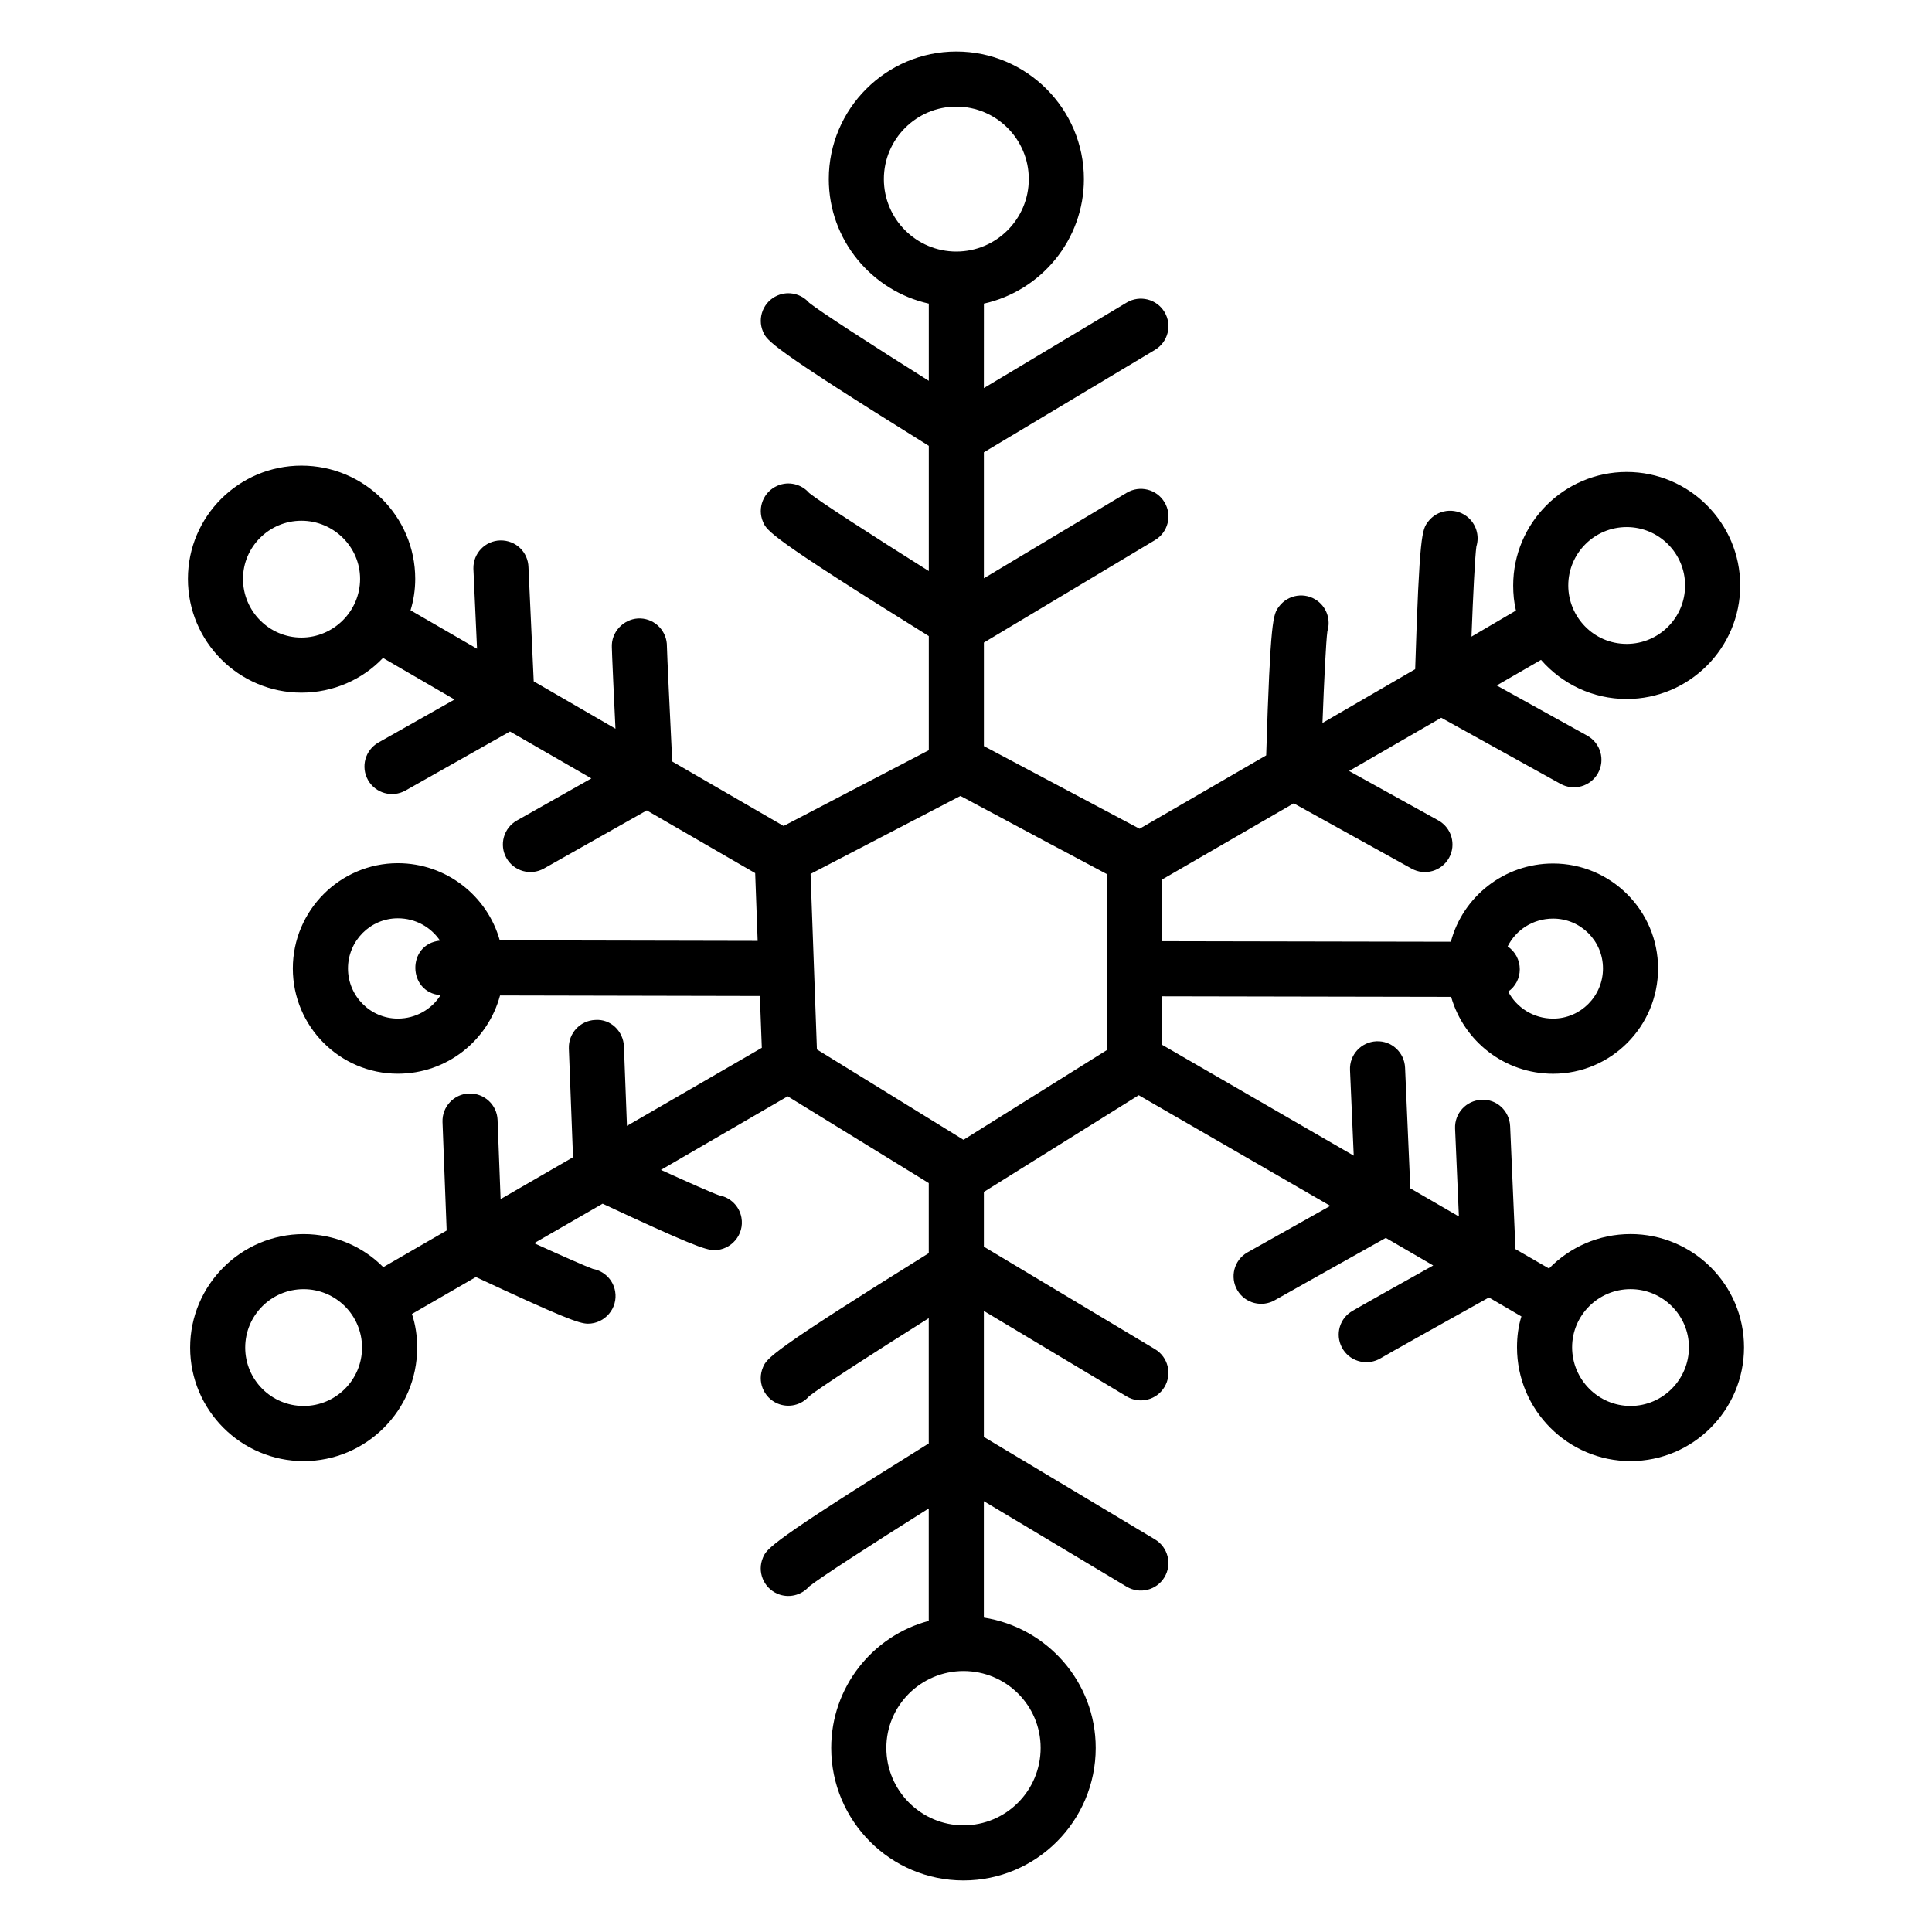
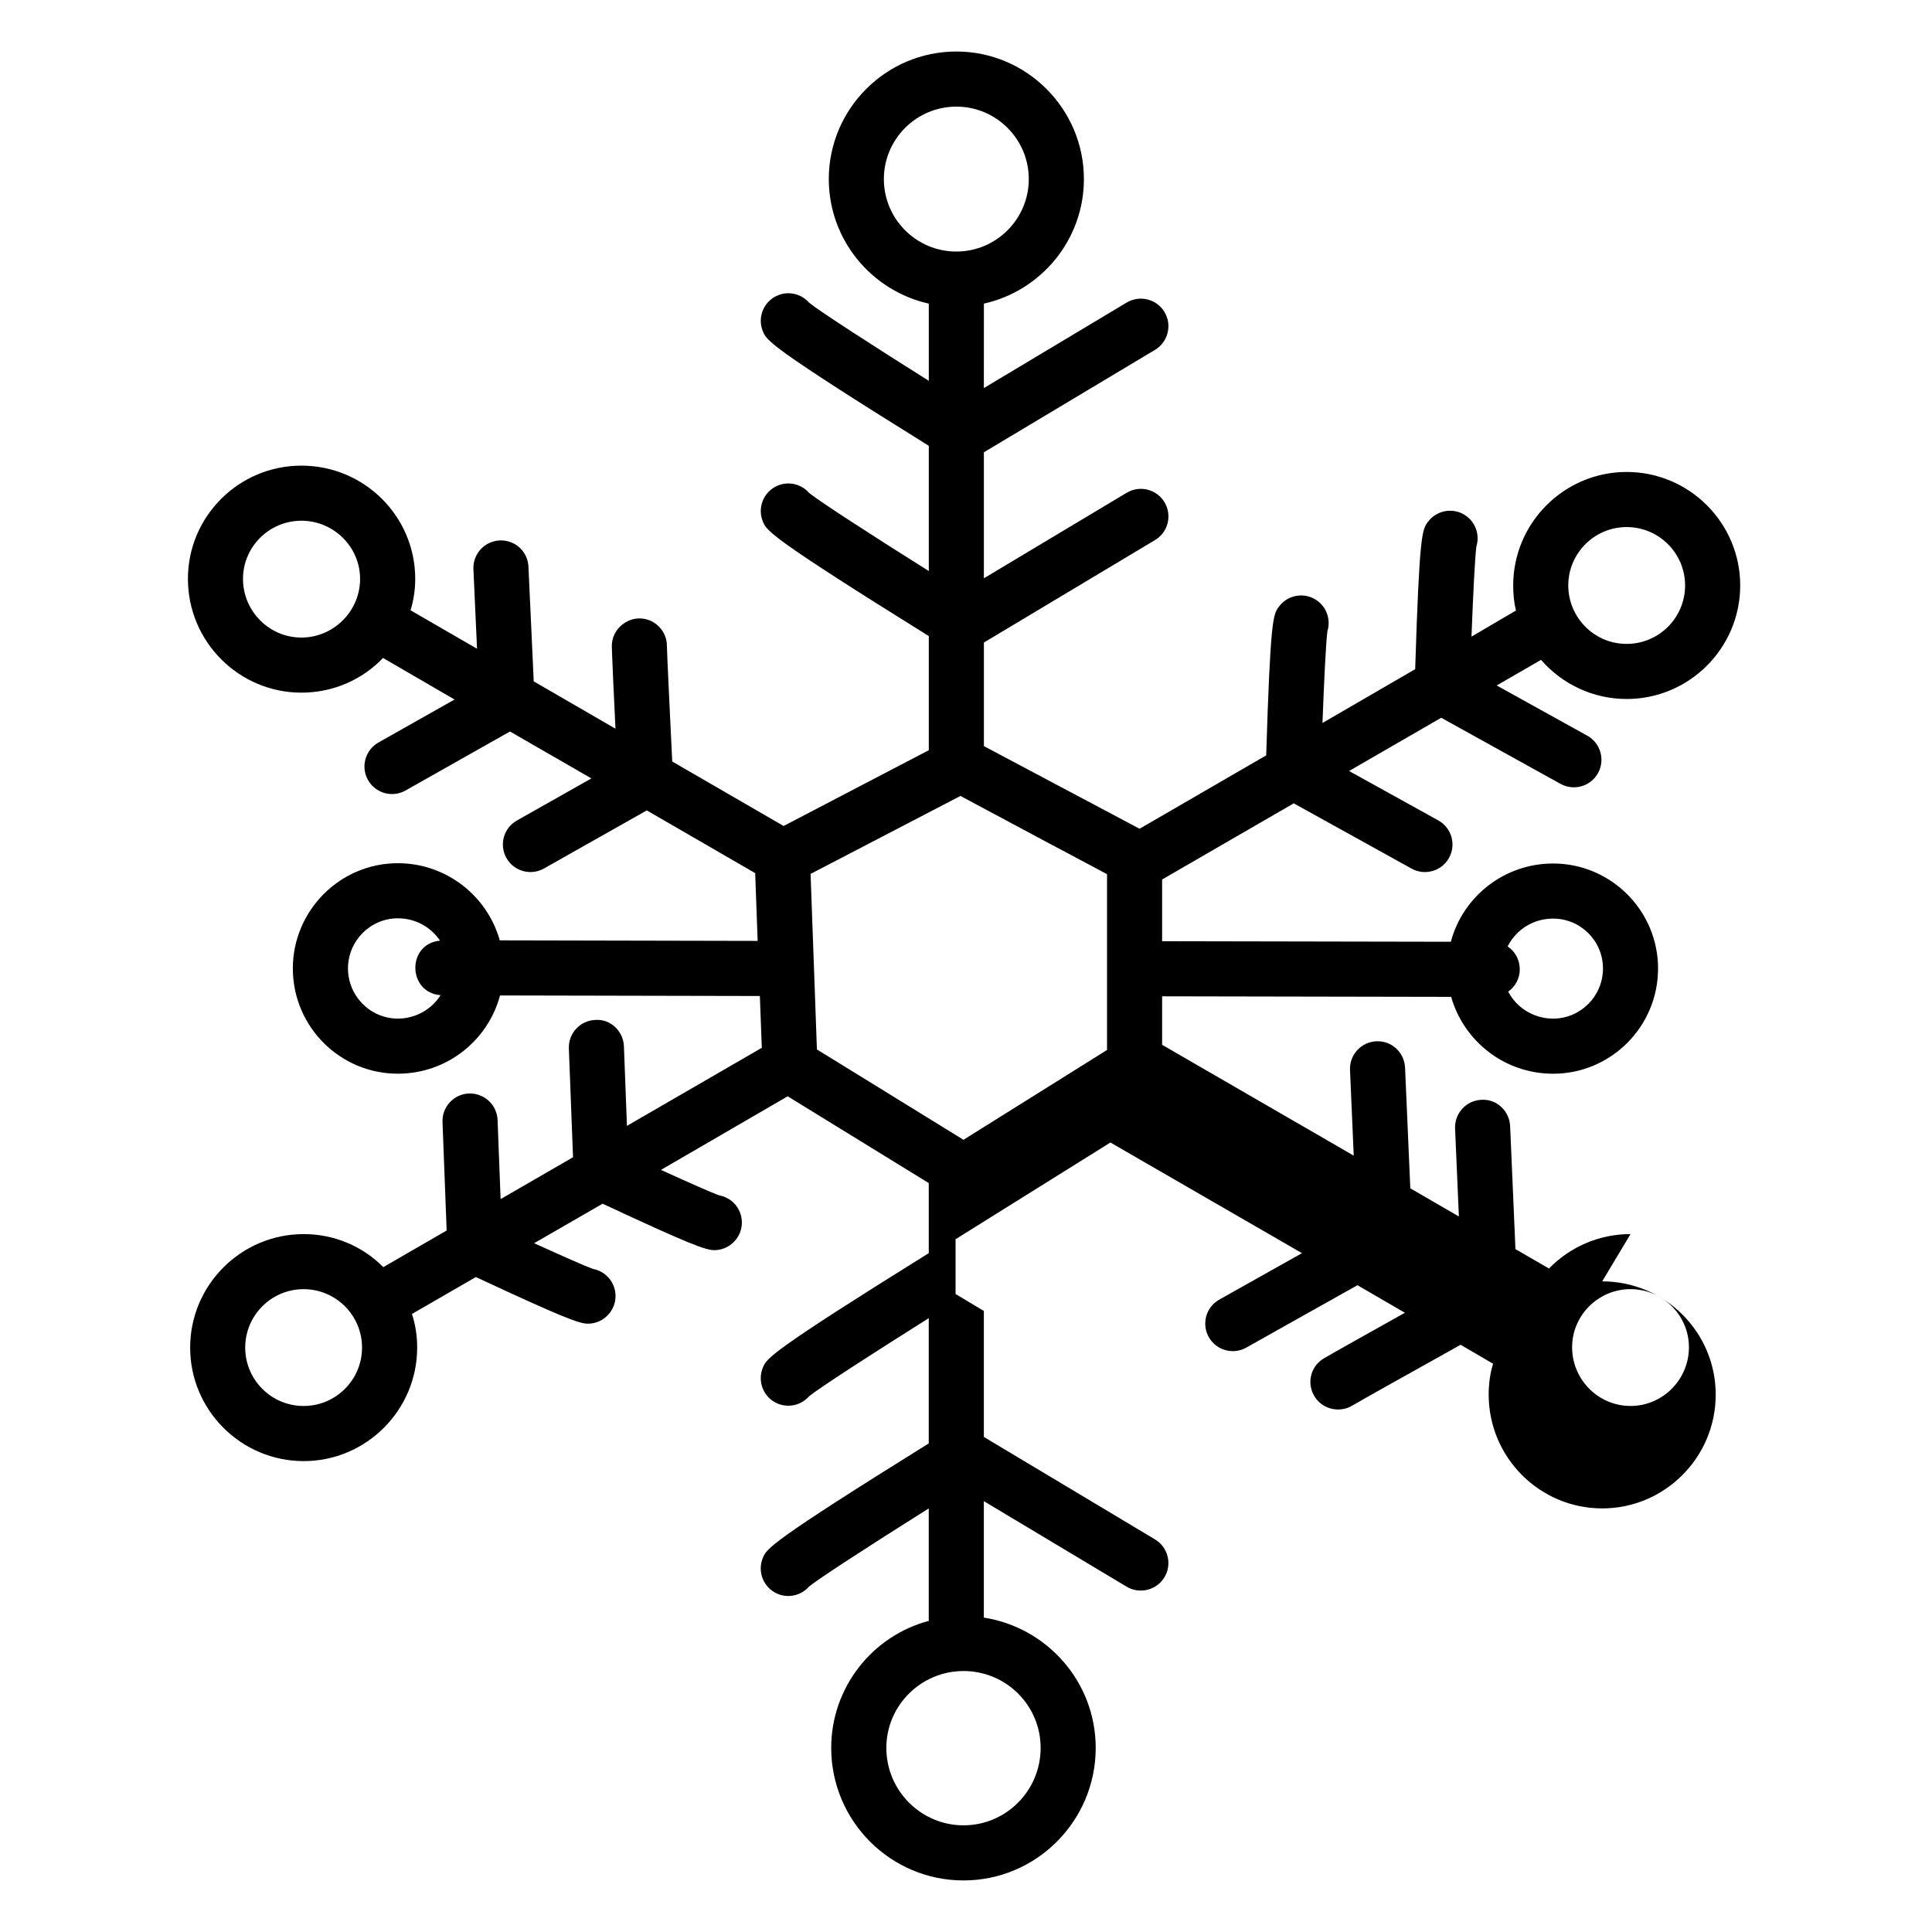
<svg xmlns="http://www.w3.org/2000/svg" fill="#000000" width="800px" height="800px" version="1.1" viewBox="144 144 512 512">
-   <path d="m576.11 471.04c-8.469 0-16.137 3.504-21.613 9.129l-8.836-5.109-0.051-0.027-1.41-32.59c-0.18-4.027-3.566-7.246-7.609-6.981-4.027 0.172-7.152 3.578-6.981 7.609l1.008 23.305h-0.004l-12.852-7.449-0.016-0.008-1.391-31.984c-0.18-4.027-3.551-7.172-7.609-6.981-4.027 0.18-7.16 3.578-6.981 7.609l0.988 22.695-0.035-0.02-50.746-29.352v-12.852l76.594 0.145c3.359 11.754 14.164 20.371 27.016 20.371 15.332 0 27.82-12.484 27.82-27.891 0-15.336-12.484-27.82-27.82-27.82-12.996 0-23.949 8.836-27.09 20.738l-76.52-0.145v-16.355l34.828-20.152 0.055-0.031 31.227 17.301c3.516 1.945 7.969 0.684 9.926-2.852 1.953-3.523 0.676-7.973-2.852-9.926l-23.629-13.09 0.031-0.027 24.379-14.086 31.621 17.523c3.516 1.945 7.969 0.684 9.926-2.852 1.953-3.523 0.676-7.965-2.852-9.926l-23.996-13.301 11.746-6.785c5.551 6.352 13.652 10.367 22.707 10.367 16.574 0 30.082-13.508 30.082-30.082 0-16.574-13.508-30.082-30.082-30.082s-30.082 13.508-30.082 30.082c0 2.262 0.219 4.527 0.73 6.644l-11.781 6.91c0.43-11.309 0.934-21.316 1.297-23.883 0.891-2.875-0.059-6.117-2.594-8.023-3.231-2.426-7.816-1.746-10.227 1.469-1.578 2.102-2.266 3.133-3.398 39.066l-0.02 0.012-24.535 14.238-0.012 0.008c0.434-11.492 0.941-21.727 1.305-24.328 0.891-2.875-0.062-6.125-2.617-8.023-3.223-2.41-7.801-1.734-10.211 1.496-1.574 2.109-2.262 3.137-3.394 39.441l-0.039 0.023-33.516 19.422-41.254-21.906v-27.441l45.352-27.16c3.461-2.074 4.59-6.559 2.512-10.02-2.066-3.465-6.555-4.578-10.016-2.516l-37.852 22.668v-33.391l45.352-27.152c3.461-2.074 4.59-6.559 2.512-10.02-2.066-3.457-6.555-4.57-10.016-2.516l-37.852 22.668 0.008-22.383c15.113-3.359 26.504-16.867 26.504-33.004 0-18.621-15.188-33.805-33.805-33.805-18.617 0-33.805 15.188-33.805 33.805 0 16.137 11.391 29.645 26.504 33.004v20.461c-15.129-9.516-28.949-18.449-31.711-20.695-2.019-2.324-5.398-3.207-8.391-1.918-3.703 1.59-5.422 5.883-3.832 9.582 1.02 2.391 1.836 4.07 43.934 30.258v33.184c-15.129-9.512-28.949-18.441-31.711-20.695-2.019-2.324-5.398-3.207-8.391-1.918-3.703 1.59-5.422 5.883-3.832 9.582 1.02 2.391 1.836 4.07 43.934 30.266v30.25l-38.48 20.078-29.5-17.082-0.016-0.008c-0.605-12.375-1.379-28.691-1.406-30.5 0.062-3.938-3.016-7.231-6.973-7.41-3.863-0.172-7.438 2.938-7.621 6.965-0.016 0.352-0.051 1.234 0.961 22.254l-21.664-12.547c-0.438-9.395-1.348-28.922-1.391-30.234-0.102-4.023-3.332-7.18-7.473-7.117-4.031 0.102-7.219 3.445-7.125 7.481 0.016 0.664 0.52 11.641 0.965 21.223l-17.621-10.191c0.805-2.629 1.242-5.402 1.242-8.324 0-16.574-13.508-30.008-30.156-30.008-16.574 0-30.082 13.434-30.082 30.008 0 16.648 13.508 30.156 30.082 30.156 8.469 0 16.211-3.504 21.613-9.199l18.965 11.016-20.164 11.395c-3.512 1.988-4.75 6.438-2.766 9.953 1.965 3.484 6.398 4.754 9.945 2.766l27.676-15.637h0.004l21.535 12.414 0.031 0.02-19.742 11.152c-3.512 1.988-4.75 6.438-2.766 9.953 1.969 3.484 6.398 4.754 9.945 2.766l27.25-15.395 28.723 16.621 0.656 17.961-68.344-0.145c-3.285-11.758-14.164-20.445-27.016-20.445-15.332 0-27.82 12.559-27.82 27.891 0 15.406 12.484 27.891 27.82 27.891 12.996 0 23.875-8.762 27.09-20.734l68.855 0.145 0.516 13.73-35.703 20.664-0.035 0.02-0.801-21.055c-0.156-4.027-3.516-7.316-7.574-7.016-4.027 0.148-7.172 3.543-7.019 7.574l1.102 28.816-19.18 11.086-0.012 0.008-0.801-20.977c-0.156-4.027-3.535-7.129-7.574-7.016-4.027 0.148-7.172 3.543-7.019 7.574l1.098 28.738-16.793 9.711c-5.402-5.477-12.926-8.762-21.102-8.762-16.574 0-30.082 13.508-30.082 30.082 0 16.574 13.508 30.082 30.082 30.082s30.082-13.508 30.082-30.082c0-3.066-0.438-6.062-1.387-8.91l16.941-9.785 0.008-0.004c22.898 10.684 27.379 12.363 29.695 12.363 4.473 0 7.988-4.07 7.207-8.578-0.535-3.094-2.953-5.398-5.871-5.934-1.926-0.68-8.211-3.457-15.582-6.816l0.008-0.016 18.109-10.441 0.023-0.012c22.746 10.617 27.258 12.309 29.59 12.309 4.43 0 8.008-4.055 7.195-8.613-0.551-3.086-2.961-5.371-5.875-5.902-1.918-0.668-8.148-3.422-15.457-6.754l0.004-0.004 33.586-19.5 37.383 23v18.566c-42.09 26.195-42.91 27.867-43.93 30.242-1.594 3.707 0.117 8 3.82 9.598 2.992 1.27 6.356 0.43 8.391-1.91 2.762-2.246 16.586-11.184 31.715-20.695v33.188c-42.094 26.188-42.914 27.863-43.934 30.258-1.59 3.699 0.129 7.992 3.832 9.582 2.879 1.25 6.301 0.48 8.391-1.918 2.766-2.246 16.586-11.18 31.711-20.695v29.809c-14.895 3.941-25.848 17.598-25.848 33.66 0 19.348 15.699 35.121 35.047 35.121 19.348 0 35.047-15.773 35.047-35.121 0-17.449-12.852-31.906-29.645-34.535v-30.855l37.852 22.668c3.457 2.055 7.945 0.934 10.016-2.516 2.074-3.457 0.949-7.941-2.512-10.02l-45.352-27.152v-33.391l37.852 22.668c3.457 2.062 7.945 0.949 10.016-2.516 2.074-3.457 0.949-7.941-2.512-10.02l-45.352-27.16v-14.516l41.035-25.629 50.77 29.324c-9.273 5.199-21.387 11.996-22.051 12.387-3.465 2.039-4.613 6.496-2.582 9.969 2.047 3.508 6.566 4.621 9.984 2.617 1.16-0.676 21.582-12.121 29.359-16.48l0.016 0.008 12.547 7.297c-20.777 11.605-21.605 12.16-21.914 12.371-3.266 2.246-4.094 6.644-1.934 9.961 2.172 3.34 6.641 4.269 9.988 2.219 1.402-0.859 17.07-9.625 28.629-16.07l8.605 5.027c-0.805 2.555-1.168 5.328-1.168 8.18 0 16.648 13.508 30.156 30.082 30.156s30.082-13.508 30.082-30.156c0-16.578-13.508-30.012-30.082-30.012zm-20.52-83.602c7.301 0 13.215 5.914 13.215 13.215s-5.914 13.289-13.215 13.289c-5.184 0-9.711-2.922-11.902-7.156 1.898-1.316 3.066-3.504 3.066-5.914 0-2.484-1.242-4.746-3.211-6.062 2.191-4.379 6.719-7.371 12.047-7.371zm19.496-103.76c8.543 0 15.48 6.938 15.48 15.48 0 8.543-6.938 15.48-15.48 15.48-8.766 0-15.48-7.18-15.48-15.48 0.004-8.543 6.938-15.48 15.48-15.48zm-351.21 29.281c-8.543 0-15.48-7.008-15.48-15.555 0-8.469 6.938-15.406 15.48-15.406 8.543 0 15.551 6.938 15.551 15.406 0.004 8.605-7.074 15.555-15.551 15.555zm25.559 100.98c-7.301 0-13.215-5.988-13.215-13.289s5.914-13.289 13.215-13.289c4.672 0 8.762 2.336 11.172 5.914-8.871 0.887-8.605 13.77 0.145 14.457-2.336 3.723-6.57 6.207-11.316 6.207zm-24.973 102.66c-8.543 0-15.48-6.938-15.48-15.477 0-8.543 6.938-15.48 15.48-15.48s15.48 6.938 15.48 15.48c0 8.539-6.938 15.477-15.48 15.477zm153.77-325.14c0-10.586 8.617-19.203 19.203-19.203 10.586 0 19.203 8.617 19.203 19.203 0 10.586-8.617 19.203-19.203 19.203-10.586 0-19.203-8.617-19.203-19.203zm41.547 415.75c0 11.316-9.129 20.52-20.445 20.52-11.246 0-20.445-9.199-20.445-20.52 0-11.242 9.199-20.371 20.445-20.371 11.32 0 20.445 9.125 20.445 20.371zm-20.445-161.15c-75.434-46.523 7.926 4.887-38.844-23.949-0.168-4.754 0.621 17.227-1.68-46.512 0.738-0.383 29.789-15.496 39.719-20.664 75.965 40.625-7.891-4.211 38.844 20.734v46.586c-0.727 0.461-28.527 17.855-38.039 23.805zm176.77 70.535c-8.543 0-15.48-7.008-15.48-15.551 0-8.469 6.938-15.406 15.48-15.406s15.48 6.938 15.48 15.406c0 8.539-6.938 15.551-15.48 15.551z" />
+   <path d="m576.11 471.04c-8.469 0-16.137 3.504-21.613 9.129l-8.836-5.109-0.051-0.027-1.41-32.59c-0.18-4.027-3.566-7.246-7.609-6.981-4.027 0.172-7.152 3.578-6.981 7.609l1.008 23.305h-0.004l-12.852-7.449-0.016-0.008-1.391-31.984c-0.18-4.027-3.551-7.172-7.609-6.981-4.027 0.18-7.16 3.578-6.981 7.609l0.988 22.695-0.035-0.02-50.746-29.352v-12.852l76.594 0.145c3.359 11.754 14.164 20.371 27.016 20.371 15.332 0 27.82-12.484 27.82-27.891 0-15.336-12.484-27.82-27.82-27.82-12.996 0-23.949 8.836-27.09 20.738l-76.52-0.145v-16.355l34.828-20.152 0.055-0.031 31.227 17.301c3.516 1.945 7.969 0.684 9.926-2.852 1.953-3.523 0.676-7.973-2.852-9.926l-23.629-13.09 0.031-0.027 24.379-14.086 31.621 17.523c3.516 1.945 7.969 0.684 9.926-2.852 1.953-3.523 0.676-7.965-2.852-9.926l-23.996-13.301 11.746-6.785c5.551 6.352 13.652 10.367 22.707 10.367 16.574 0 30.082-13.508 30.082-30.082 0-16.574-13.508-30.082-30.082-30.082s-30.082 13.508-30.082 30.082c0 2.262 0.219 4.527 0.73 6.644l-11.781 6.91c0.43-11.309 0.934-21.316 1.297-23.883 0.891-2.875-0.059-6.117-2.594-8.023-3.231-2.426-7.816-1.746-10.227 1.469-1.578 2.102-2.266 3.133-3.398 39.066l-0.02 0.012-24.535 14.238-0.012 0.008c0.434-11.492 0.941-21.727 1.305-24.328 0.891-2.875-0.062-6.125-2.617-8.023-3.223-2.41-7.801-1.734-10.211 1.496-1.574 2.109-2.262 3.137-3.394 39.441l-0.039 0.023-33.516 19.422-41.254-21.906v-27.441l45.352-27.16c3.461-2.074 4.59-6.559 2.512-10.02-2.066-3.465-6.555-4.578-10.016-2.516l-37.852 22.668v-33.391l45.352-27.152c3.461-2.074 4.59-6.559 2.512-10.02-2.066-3.457-6.555-4.57-10.016-2.516l-37.852 22.668 0.008-22.383c15.113-3.359 26.504-16.867 26.504-33.004 0-18.621-15.188-33.805-33.805-33.805-18.617 0-33.805 15.188-33.805 33.805 0 16.137 11.391 29.645 26.504 33.004v20.461c-15.129-9.516-28.949-18.449-31.711-20.695-2.019-2.324-5.398-3.207-8.391-1.918-3.703 1.59-5.422 5.883-3.832 9.582 1.02 2.391 1.836 4.07 43.934 30.258v33.184c-15.129-9.512-28.949-18.441-31.711-20.695-2.019-2.324-5.398-3.207-8.391-1.918-3.703 1.59-5.422 5.883-3.832 9.582 1.02 2.391 1.836 4.07 43.934 30.266v30.25l-38.48 20.078-29.5-17.082-0.016-0.008c-0.605-12.375-1.379-28.691-1.406-30.5 0.062-3.938-3.016-7.231-6.973-7.41-3.863-0.172-7.438 2.938-7.621 6.965-0.016 0.352-0.051 1.234 0.961 22.254l-21.664-12.547c-0.438-9.395-1.348-28.922-1.391-30.234-0.102-4.023-3.332-7.18-7.473-7.117-4.031 0.102-7.219 3.445-7.125 7.481 0.016 0.664 0.52 11.641 0.965 21.223l-17.621-10.191c0.805-2.629 1.242-5.402 1.242-8.324 0-16.574-13.508-30.008-30.156-30.008-16.574 0-30.082 13.434-30.082 30.008 0 16.648 13.508 30.156 30.082 30.156 8.469 0 16.211-3.504 21.613-9.199l18.965 11.016-20.164 11.395c-3.512 1.988-4.75 6.438-2.766 9.953 1.965 3.484 6.398 4.754 9.945 2.766l27.676-15.637h0.004l21.535 12.414 0.031 0.02-19.742 11.152c-3.512 1.988-4.75 6.438-2.766 9.953 1.969 3.484 6.398 4.754 9.945 2.766l27.25-15.395 28.723 16.621 0.656 17.961-68.344-0.145c-3.285-11.758-14.164-20.445-27.016-20.445-15.332 0-27.82 12.559-27.82 27.891 0 15.406 12.484 27.891 27.82 27.891 12.996 0 23.875-8.762 27.09-20.734l68.855 0.145 0.516 13.73-35.703 20.664-0.035 0.02-0.801-21.055c-0.156-4.027-3.516-7.316-7.574-7.016-4.027 0.148-7.172 3.543-7.019 7.574l1.102 28.816-19.18 11.086-0.012 0.008-0.801-20.977c-0.156-4.027-3.535-7.129-7.574-7.016-4.027 0.148-7.172 3.543-7.019 7.574l1.098 28.738-16.793 9.711c-5.402-5.477-12.926-8.762-21.102-8.762-16.574 0-30.082 13.508-30.082 30.082 0 16.574 13.508 30.082 30.082 30.082s30.082-13.508 30.082-30.082c0-3.066-0.438-6.062-1.387-8.91l16.941-9.785 0.008-0.004c22.898 10.684 27.379 12.363 29.695 12.363 4.473 0 7.988-4.07 7.207-8.578-0.535-3.094-2.953-5.398-5.871-5.934-1.926-0.68-8.211-3.457-15.582-6.816l0.008-0.016 18.109-10.441 0.023-0.012c22.746 10.617 27.258 12.309 29.59 12.309 4.43 0 8.008-4.055 7.195-8.613-0.551-3.086-2.961-5.371-5.875-5.902-1.918-0.668-8.148-3.422-15.457-6.754l0.004-0.004 33.586-19.5 37.383 23v18.566c-42.09 26.195-42.91 27.867-43.93 30.242-1.594 3.707 0.117 8 3.82 9.598 2.992 1.27 6.356 0.43 8.391-1.91 2.762-2.246 16.586-11.184 31.715-20.695v33.188c-42.094 26.188-42.914 27.863-43.934 30.258-1.59 3.699 0.129 7.992 3.832 9.582 2.879 1.25 6.301 0.48 8.391-1.918 2.766-2.246 16.586-11.18 31.711-20.695v29.809c-14.895 3.941-25.848 17.598-25.848 33.66 0 19.348 15.699 35.121 35.047 35.121 19.348 0 35.047-15.773 35.047-35.121 0-17.449-12.852-31.906-29.645-34.535v-30.855l37.852 22.668c3.457 2.055 7.945 0.934 10.016-2.516 2.074-3.457 0.949-7.941-2.512-10.02l-45.352-27.152v-33.391l37.852 22.668l-45.352-27.16v-14.516l41.035-25.629 50.77 29.324c-9.273 5.199-21.387 11.996-22.051 12.387-3.465 2.039-4.613 6.496-2.582 9.969 2.047 3.508 6.566 4.621 9.984 2.617 1.16-0.676 21.582-12.121 29.359-16.48l0.016 0.008 12.547 7.297c-20.777 11.605-21.605 12.16-21.914 12.371-3.266 2.246-4.094 6.644-1.934 9.961 2.172 3.34 6.641 4.269 9.988 2.219 1.402-0.859 17.07-9.625 28.629-16.07l8.605 5.027c-0.805 2.555-1.168 5.328-1.168 8.18 0 16.648 13.508 30.156 30.082 30.156s30.082-13.508 30.082-30.156c0-16.578-13.508-30.012-30.082-30.012zm-20.52-83.602c7.301 0 13.215 5.914 13.215 13.215s-5.914 13.289-13.215 13.289c-5.184 0-9.711-2.922-11.902-7.156 1.898-1.316 3.066-3.504 3.066-5.914 0-2.484-1.242-4.746-3.211-6.062 2.191-4.379 6.719-7.371 12.047-7.371zm19.496-103.76c8.543 0 15.48 6.938 15.48 15.48 0 8.543-6.938 15.48-15.48 15.48-8.766 0-15.48-7.18-15.48-15.48 0.004-8.543 6.938-15.48 15.48-15.48zm-351.21 29.281c-8.543 0-15.48-7.008-15.48-15.555 0-8.469 6.938-15.406 15.48-15.406 8.543 0 15.551 6.938 15.551 15.406 0.004 8.605-7.074 15.555-15.551 15.555zm25.559 100.98c-7.301 0-13.215-5.988-13.215-13.289s5.914-13.289 13.215-13.289c4.672 0 8.762 2.336 11.172 5.914-8.871 0.887-8.605 13.77 0.145 14.457-2.336 3.723-6.57 6.207-11.316 6.207zm-24.973 102.66c-8.543 0-15.48-6.938-15.48-15.477 0-8.543 6.938-15.48 15.48-15.48s15.48 6.938 15.48 15.48c0 8.539-6.938 15.477-15.48 15.477zm153.77-325.14c0-10.586 8.617-19.203 19.203-19.203 10.586 0 19.203 8.617 19.203 19.203 0 10.586-8.617 19.203-19.203 19.203-10.586 0-19.203-8.617-19.203-19.203zm41.547 415.75c0 11.316-9.129 20.52-20.445 20.52-11.246 0-20.445-9.199-20.445-20.52 0-11.242 9.199-20.371 20.445-20.371 11.32 0 20.445 9.125 20.445 20.371zm-20.445-161.15c-75.434-46.523 7.926 4.887-38.844-23.949-0.168-4.754 0.621 17.227-1.68-46.512 0.738-0.383 29.789-15.496 39.719-20.664 75.965 40.625-7.891-4.211 38.844 20.734v46.586c-0.727 0.461-28.527 17.855-38.039 23.805zm176.77 70.535c-8.543 0-15.48-7.008-15.48-15.551 0-8.469 6.938-15.406 15.48-15.406s15.48 6.938 15.48 15.406c0 8.539-6.938 15.551-15.48 15.551z" />
</svg>